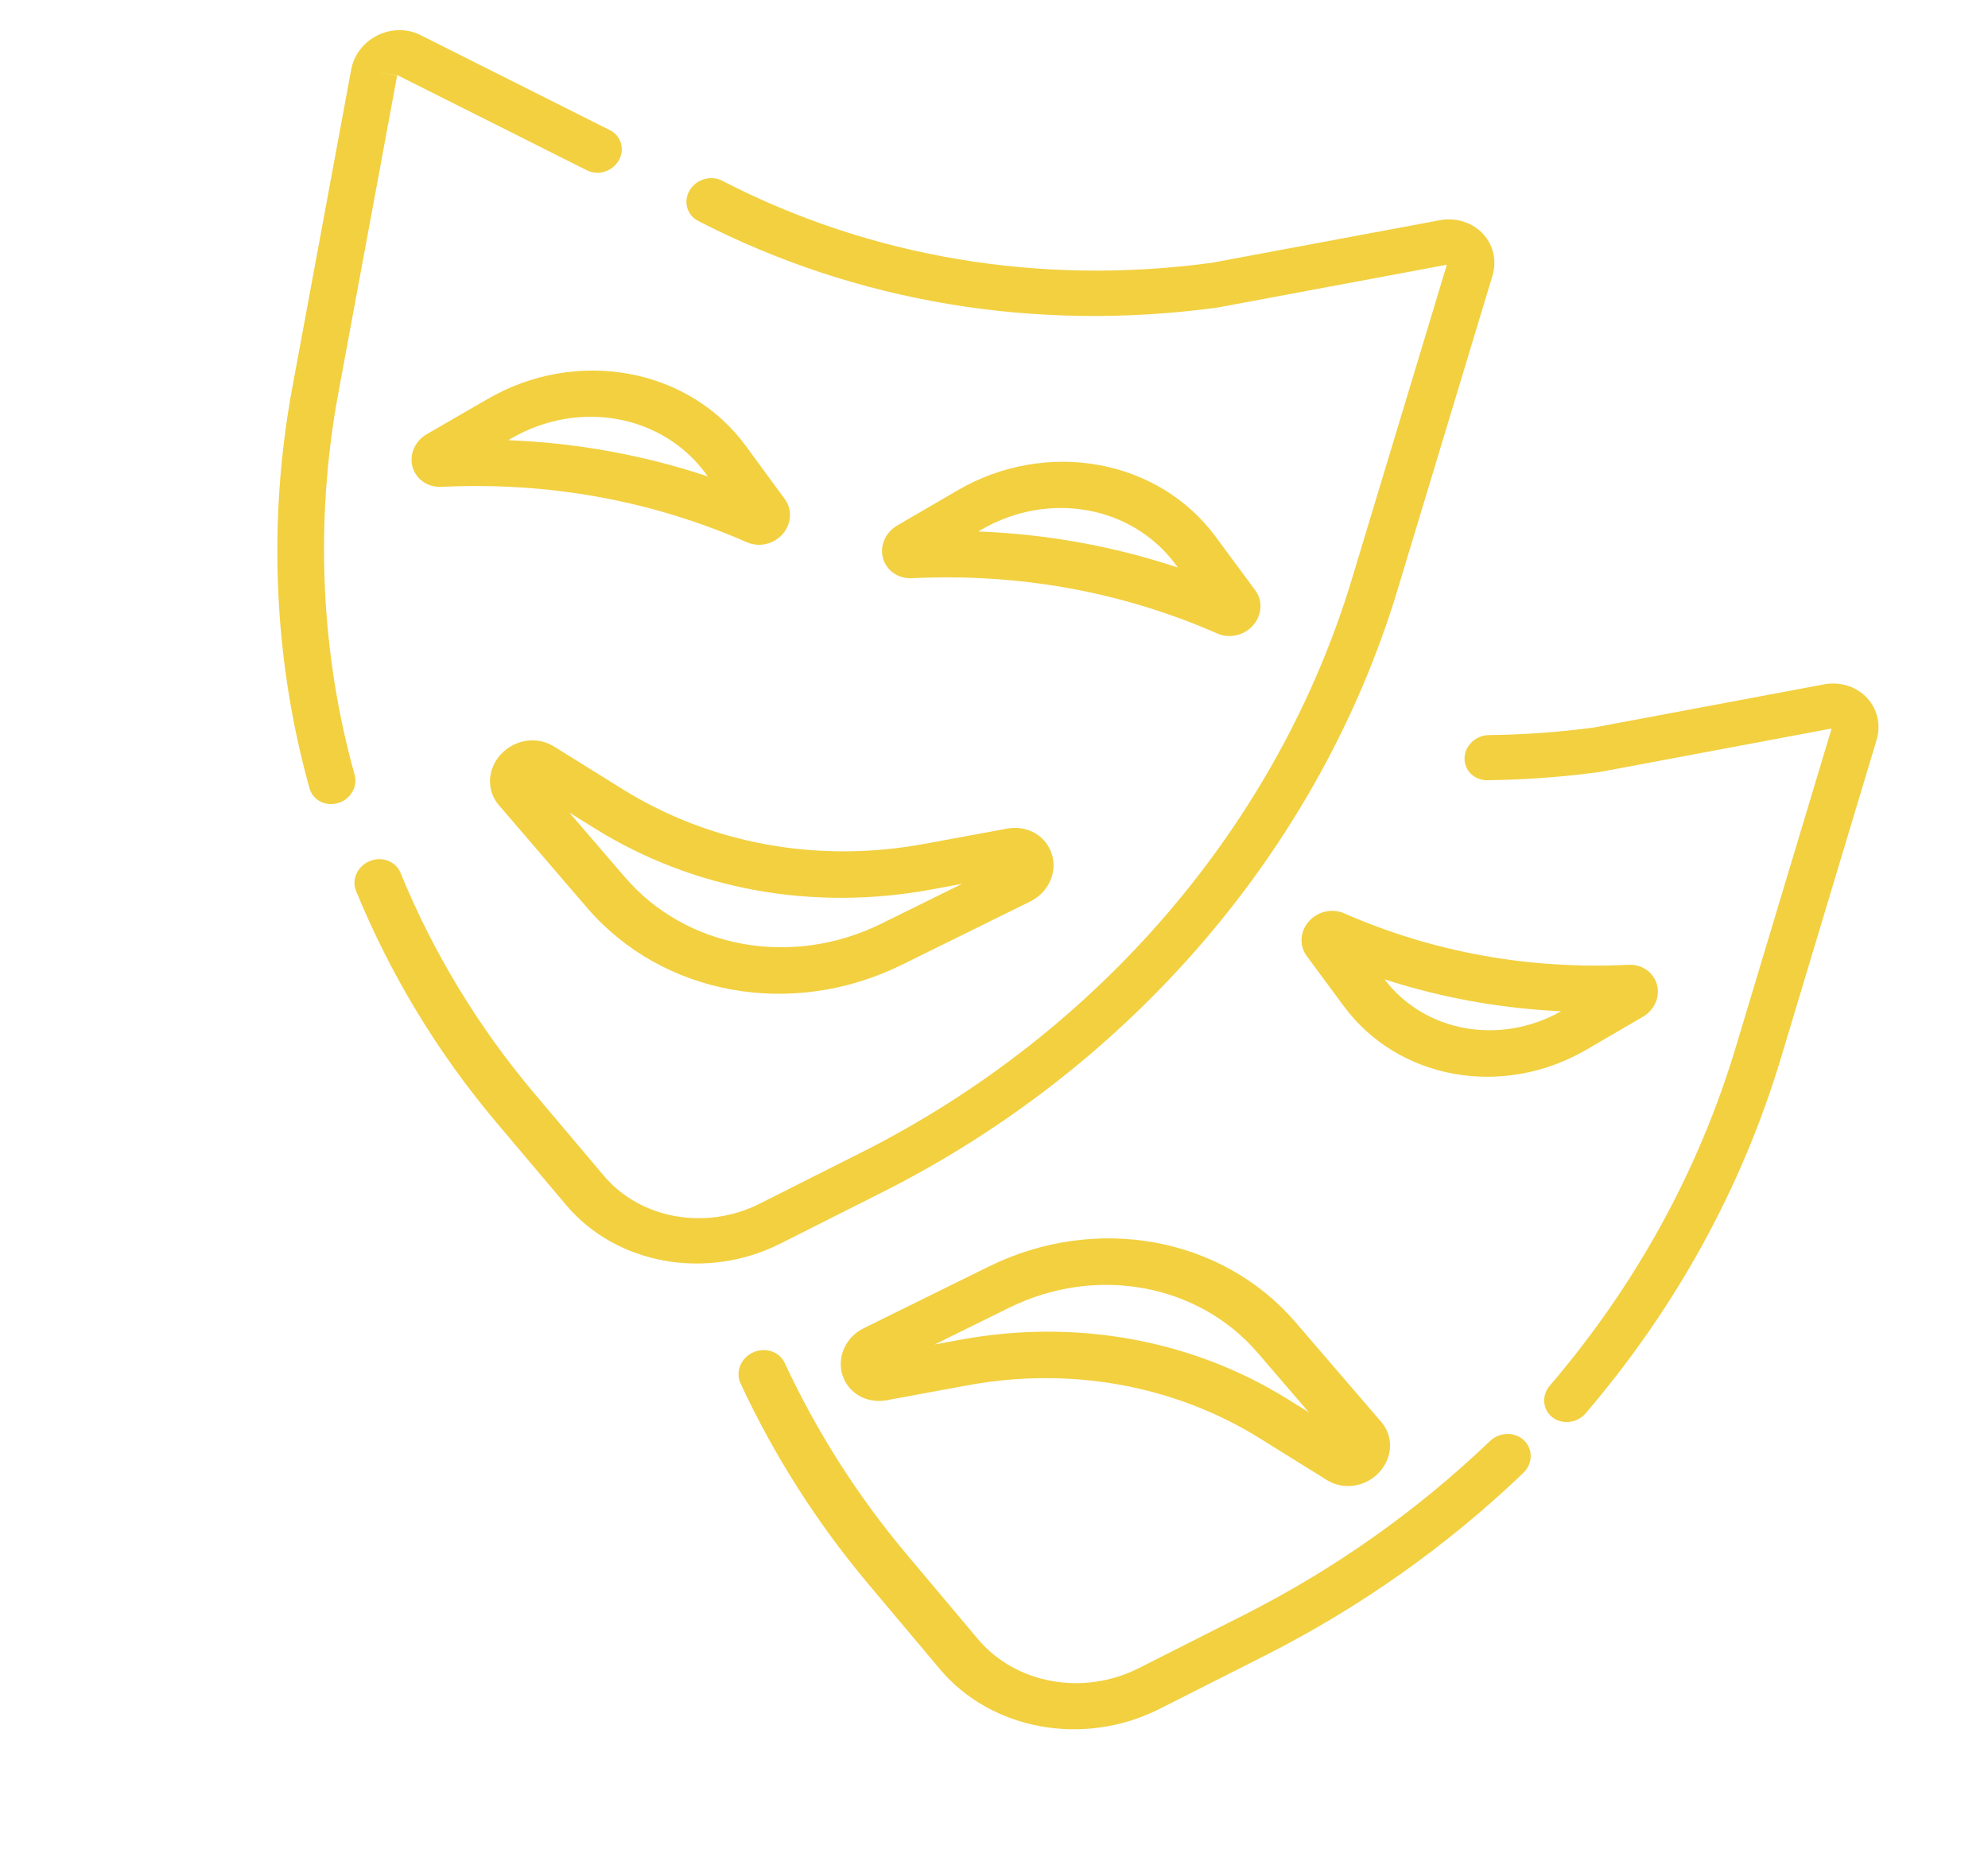
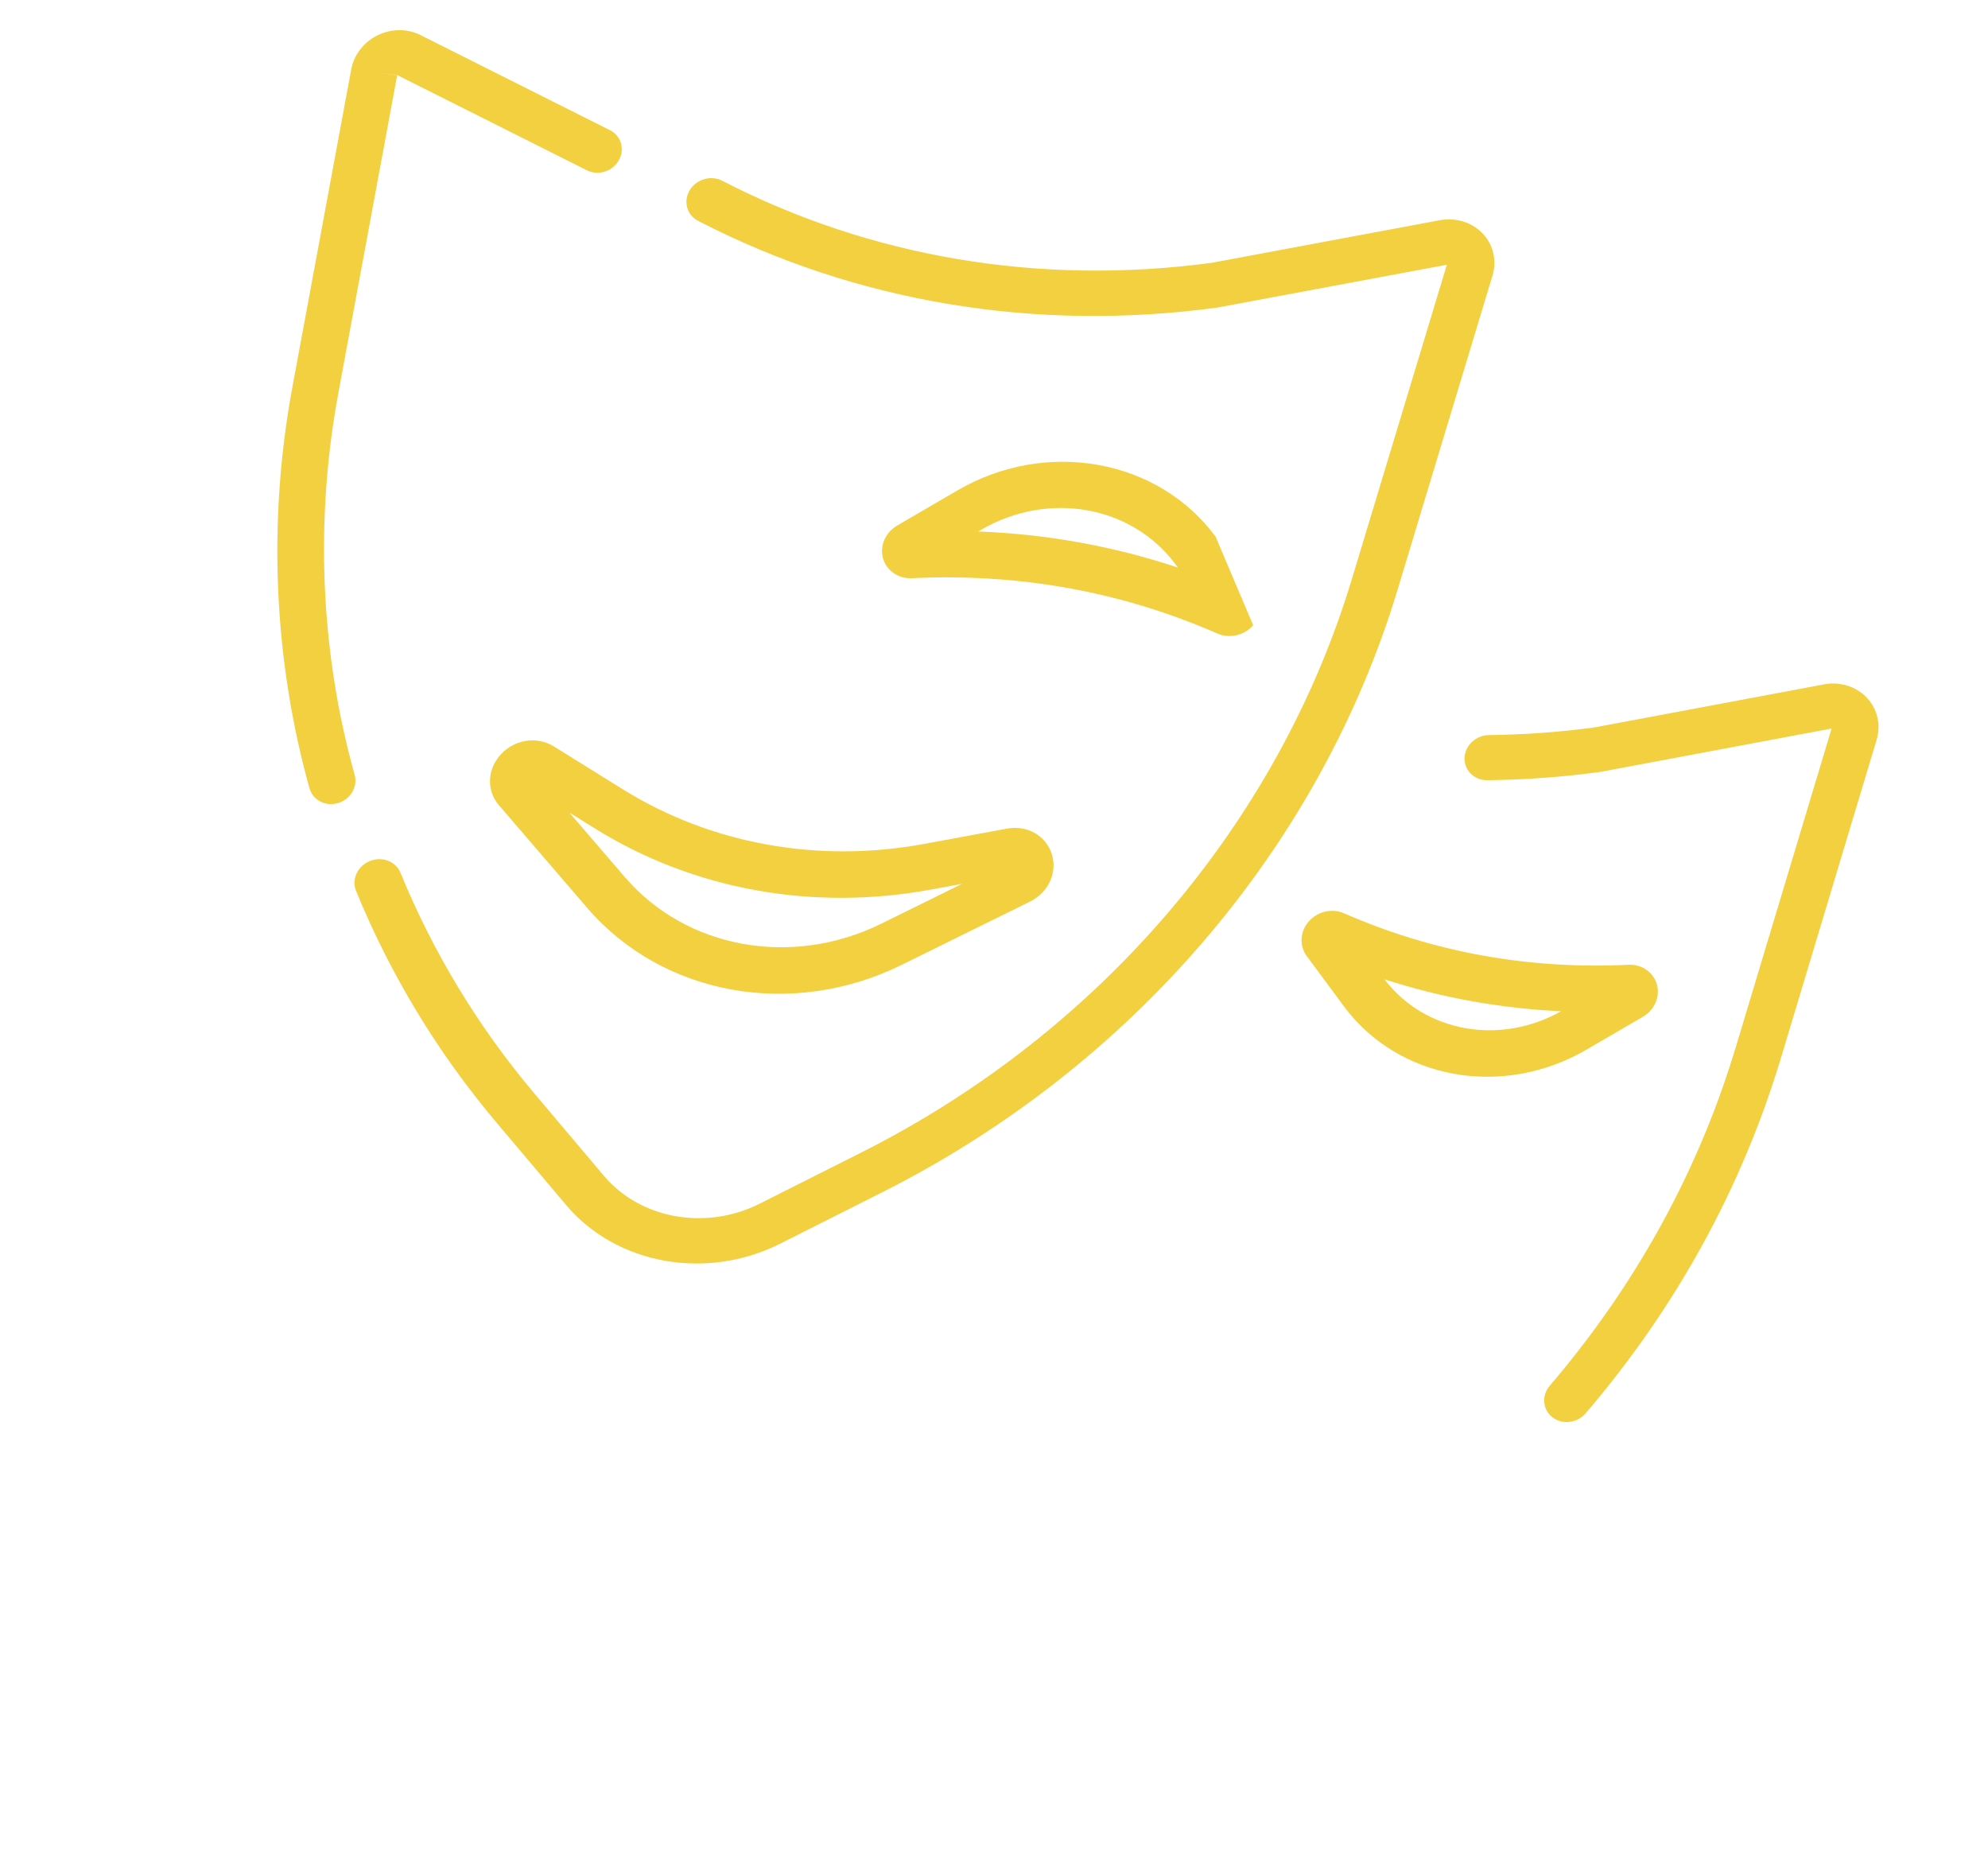
<svg xmlns="http://www.w3.org/2000/svg" width="97" height="91" viewBox="0 0 97 91" fill="none">
  <path d="M30.38 38.502L27.024 36.415C26.209 35.908 25.125 36.067 24.447 36.792C23.769 37.517 23.725 38.565 24.343 39.283L28.646 44.287C30.487 46.428 32.985 47.784 35.693 48.275C38.401 48.766 41.319 48.392 43.997 47.071L50.26 43.983C51.159 43.54 51.604 42.566 51.32 41.666C51.035 40.766 50.116 40.244 49.135 40.425L45.093 41.171C39.909 42.127 34.684 41.179 30.38 38.502ZM45.433 43.397L46.947 43.118L42.999 45.064C38.635 47.216 33.491 46.283 30.492 42.795L27.779 39.641L29.036 40.423C33.832 43.406 39.656 44.462 45.433 43.397Z" fill="#F2D040" />
-   <path d="M36.447 26.457C36.551 26.502 36.658 26.535 36.767 26.554C37.28 26.647 37.829 26.463 38.188 26.054C38.622 25.559 38.666 24.859 38.295 24.353L36.393 21.757C35.044 19.915 33.016 18.665 30.683 18.238C28.353 17.814 25.912 18.241 23.817 19.452L20.826 21.18L20.826 21.18C20.248 21.514 19.961 22.17 20.128 22.776C20.295 23.382 20.873 23.783 21.536 23.752C26.761 23.5 31.778 24.411 36.447 26.457ZM24.962 21.38C28.25 19.479 32.327 20.227 34.445 23.117L34.538 23.244C32.967 22.72 31.366 22.31 29.736 22.015C28.116 21.721 26.468 21.541 24.797 21.475L24.962 21.38Z" fill="#F2D040" />
-   <path d="M44.153 28.186C44.262 28.206 44.376 28.213 44.491 28.208C49.717 27.955 54.735 28.864 59.404 30.909C59.996 31.168 60.712 31.001 61.146 30.503C61.58 30.007 61.622 29.306 61.248 28.8L59.311 26.179C57.957 24.347 55.931 23.107 53.604 22.685C53.598 22.684 53.591 22.683 53.585 22.682C51.25 22.263 48.813 22.704 46.722 23.922L43.776 25.639C43.201 25.974 42.916 26.63 43.084 27.235C43.223 27.733 43.641 28.093 44.153 28.186ZM47.876 25.845C49.521 24.886 51.367 24.592 53.067 24.9C54.758 25.206 56.305 26.109 57.367 27.546L57.474 27.69C54.343 26.648 51.084 26.058 47.732 25.928L47.876 25.845Z" fill="#F2D040" />
-   <path d="M63.209 64.505C59.62 60.332 53.466 59.216 48.243 61.791L42.154 64.793C41.265 65.231 40.825 66.195 41.106 67.085C41.387 67.974 42.295 68.49 43.266 68.311L47.197 67.586C52.229 66.658 57.301 67.578 61.479 70.177L64.743 72.206C64.954 72.337 65.183 72.424 65.419 72.466C66.083 72.587 66.796 72.362 67.291 71.833C67.961 71.116 68.005 70.08 67.394 69.37L63.209 64.505ZM62.824 68.256C58.153 65.352 52.481 64.323 46.856 65.361L45.603 65.592L49.241 63.798C53.472 61.712 58.457 62.617 61.364 65.997L63.864 68.903L62.824 68.256Z" fill="#F2D040" />
+   <path d="M44.153 28.186C44.262 28.206 44.376 28.213 44.491 28.208C49.717 27.955 54.735 28.864 59.404 30.909C59.996 31.168 60.712 31.001 61.146 30.503L59.311 26.179C57.957 24.347 55.931 23.107 53.604 22.685C53.598 22.684 53.591 22.683 53.585 22.682C51.25 22.263 48.813 22.704 46.722 23.922L43.776 25.639C43.201 25.974 42.916 26.63 43.084 27.235C43.223 27.733 43.641 28.093 44.153 28.186ZM47.876 25.845C49.521 24.886 51.367 24.592 53.067 24.9C54.758 25.206 56.305 26.109 57.367 27.546L57.474 27.69C54.343 26.648 51.084 26.058 47.732 25.928L47.876 25.845Z" fill="#F2D040" />
  <path d="M80.162 49.604C80.73 49.273 81.011 48.626 80.845 48.029C80.679 47.432 80.108 47.037 79.456 47.068C74.592 47.304 69.922 46.458 65.577 44.555C64.994 44.3 64.286 44.464 63.857 44.955C63.428 45.445 63.387 46.137 63.756 46.637L65.564 49.082C66.89 50.876 68.821 52.002 70.932 52.385C73.055 52.769 75.359 52.402 77.413 51.206L80.162 49.604ZM67.553 47.777C70.329 48.677 73.211 49.198 76.171 49.335C73.184 51.02 69.51 50.357 67.553 47.777Z" fill="#F2D040" />
  <path d="M43.048 58.166C55.236 52.029 64.4 41.317 68.189 28.778L72.822 13.448C73.038 12.731 72.873 11.977 72.38 11.431C71.887 10.885 71.133 10.621 70.362 10.725C70.342 10.727 70.321 10.731 70.301 10.735L59.114 12.823C50.745 13.946 42.491 12.562 35.242 8.82C34.689 8.534 33.978 8.741 33.653 9.282C33.328 9.822 33.513 10.492 34.065 10.777C41.747 14.743 50.496 16.207 59.365 15.01C59.386 15.007 59.407 15.004 59.427 15L70.592 12.916L70.593 12.927L65.96 28.257C62.355 40.188 53.636 50.38 42.039 56.219L37.06 58.726C34.44 60.045 31.245 59.471 29.462 57.36L26.075 53.348C23.339 50.109 21.141 46.486 19.541 42.579C19.311 42.019 18.64 41.763 18.042 42.008C17.443 42.253 17.144 42.905 17.373 43.465C19.055 47.572 21.365 51.38 24.24 54.784L27.628 58.795C28.853 60.246 30.563 61.168 32.417 61.502C34.271 61.835 36.269 61.579 38.069 60.673L43.048 58.166Z" fill="#F2D040" />
  <path d="M16.507 19.182L19.379 3.675L18.258 3.531L19.394 3.668C19.407 3.675 19.42 3.682 19.434 3.689L28.638 8.309C29.185 8.583 29.88 8.368 30.19 7.827C30.501 7.287 30.309 6.626 29.762 6.352L20.575 1.741C19.934 1.395 19.146 1.382 18.46 1.705C17.766 2.033 17.272 2.662 17.137 3.387L14.265 18.894C13.057 25.415 13.347 32.181 15.103 38.462C15.215 38.862 15.548 39.139 15.944 39.211C16.12 39.243 16.309 39.234 16.496 39.178C17.104 38.996 17.466 38.379 17.304 37.801C15.633 31.824 15.358 25.386 16.507 19.182Z" fill="#F2D040" />
  <path d="M91.123 34.076C90.63 33.528 89.878 33.264 89.109 33.368C89.089 33.371 89.068 33.374 89.048 33.378L77.792 35.489C76.098 35.718 74.367 35.843 72.647 35.862C72.013 35.869 71.481 36.368 71.46 36.976C71.438 37.583 71.934 38.07 72.568 38.063C74.397 38.043 76.238 37.908 78.041 37.664C78.061 37.661 78.081 37.658 78.102 37.654L89.339 35.547L89.339 35.547C89.343 35.547 89.347 35.55 89.352 35.556C89.362 35.567 89.361 35.572 89.358 35.581L84.696 51.08C82.879 57.123 79.824 62.682 75.618 67.603C75.207 68.084 75.266 68.775 75.75 69.147C75.893 69.257 76.058 69.327 76.23 69.358C76.636 69.432 77.08 69.288 77.369 68.95C81.786 63.782 84.993 57.944 86.902 51.598L91.564 36.099C91.78 35.38 91.615 34.624 91.123 34.076Z" fill="#F2D040" />
-   <path d="M74.362 70.27C73.913 69.84 73.168 69.857 72.698 70.306C69.149 73.702 65.112 76.555 60.698 78.787L55.568 81.382C52.859 82.752 49.557 82.155 47.714 79.963L44.223 75.811C41.844 72.981 39.848 69.847 38.289 66.494C38.03 65.936 37.336 65.706 36.741 65.981C36.145 66.255 35.873 66.93 36.132 67.489C37.768 71.009 39.865 74.301 42.364 77.273L45.855 81.425C47.114 82.923 48.872 83.876 50.779 84.22C52.684 84.564 54.739 84.3 56.59 83.364L61.721 80.769C66.356 78.425 70.595 75.429 74.322 71.863C74.793 71.414 74.81 70.7 74.362 70.27Z" fill="#F2D040" />
</svg>